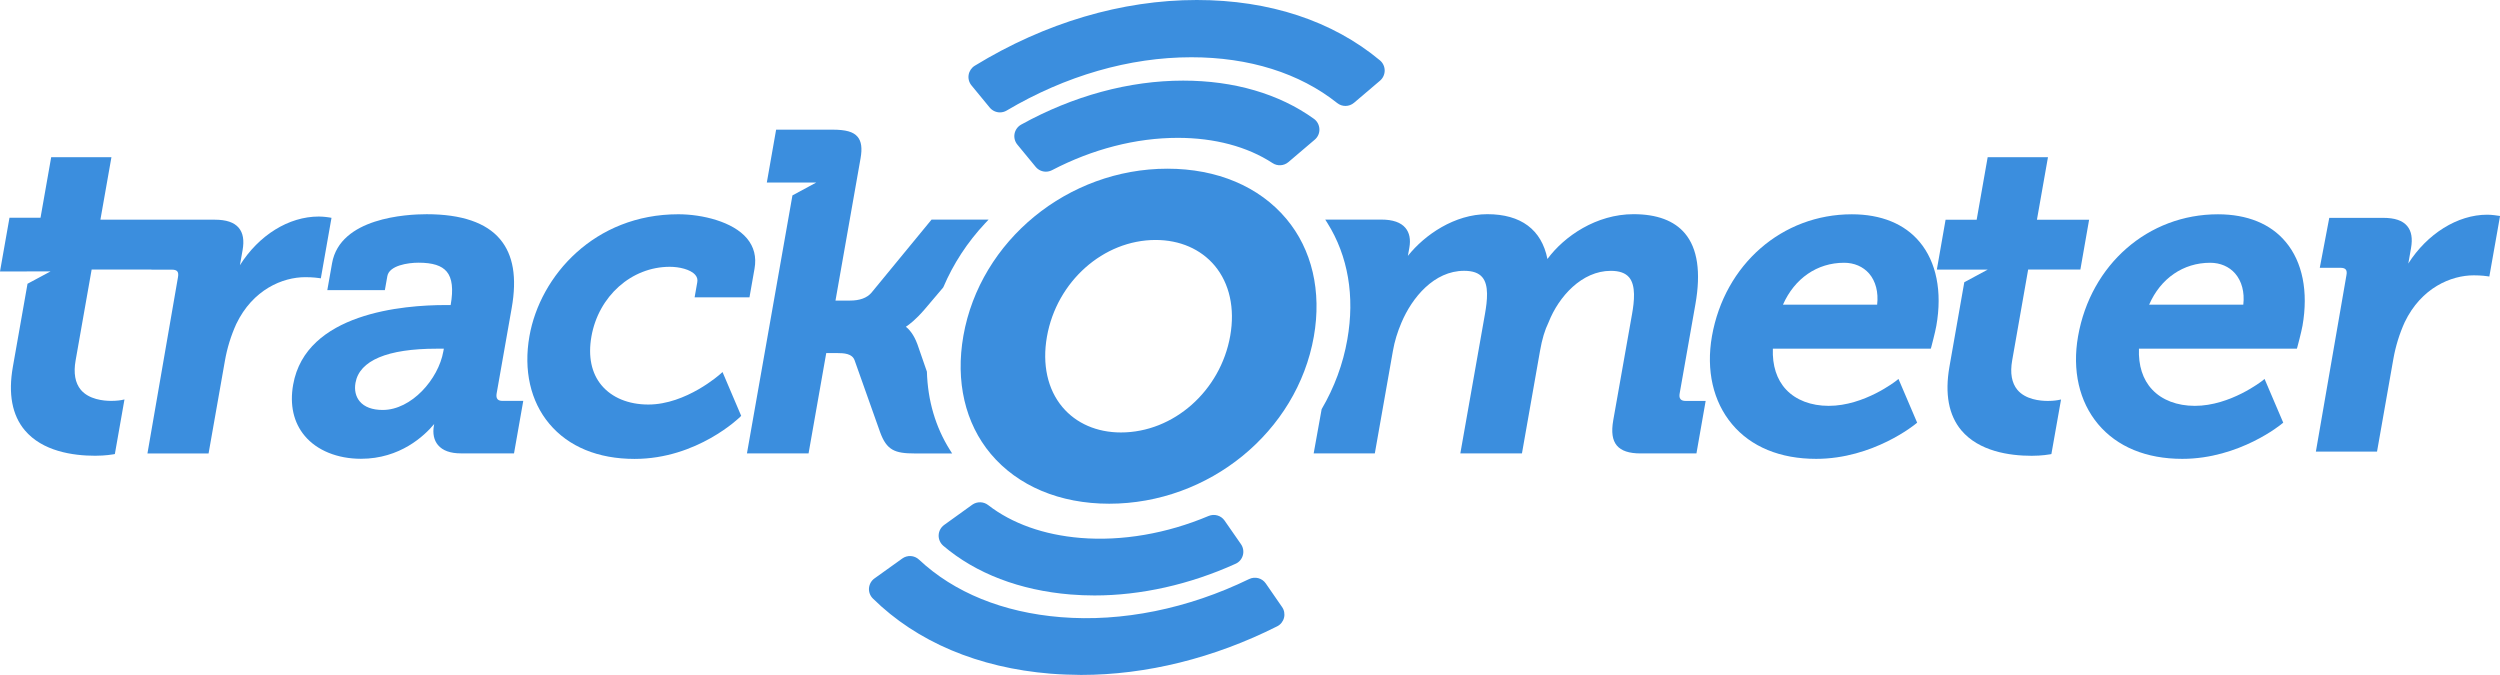
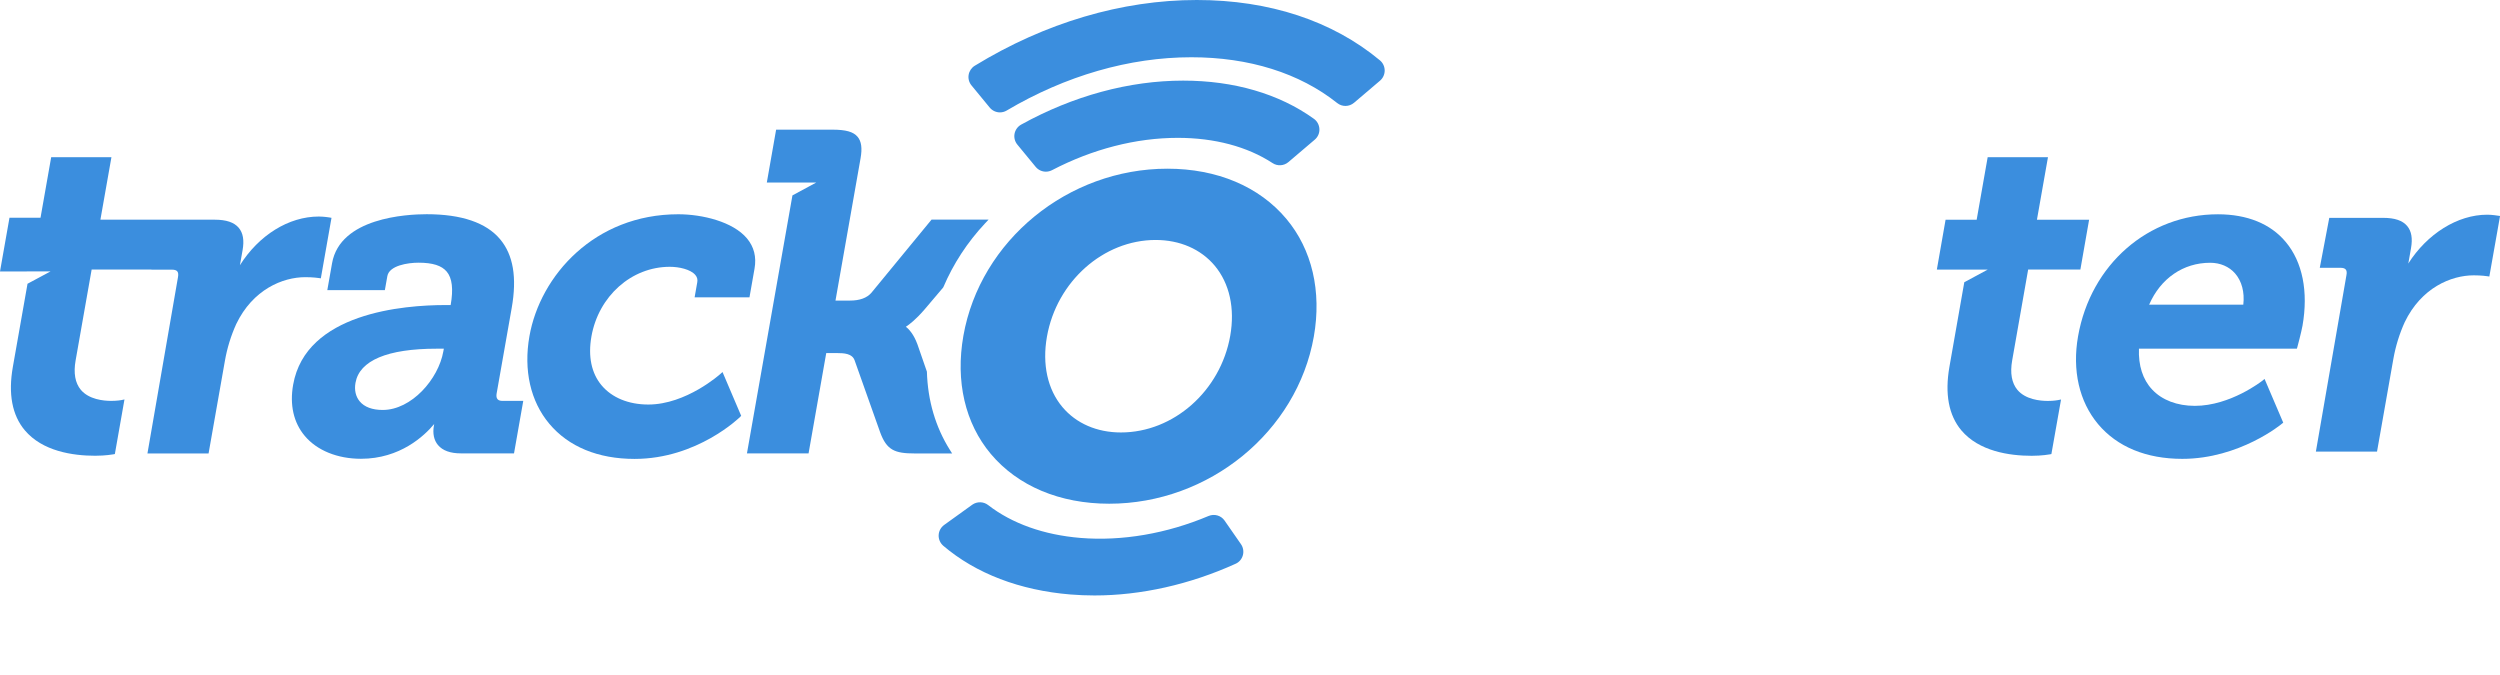
<svg xmlns="http://www.w3.org/2000/svg" version="1.1" id="Layer_1" x="0px" y="0px" width="102.211px" height="27.594px" viewBox="3.896 13.702 102.211 27.594" enable-background="new 3.896 13.702 102.211 27.594" xml:space="preserve">
  <g>
    <path fill="#3B8EDE" d="M57.615,18.56c-1.42-1.022-3.269-1.562-5.346-1.562c-2.207,0-4.498,0.622-6.625,1.799   c-0.141,0.079-0.238,0.215-0.269,0.372c-0.029,0.157,0.012,0.32,0.114,0.444l0.75,0.911c0.105,0.128,0.26,0.197,0.417,0.197   c0.085,0,0.17-0.021,0.25-0.061c1.657-0.864,3.436-1.322,5.143-1.322c1.502,0,2.843,0.357,3.875,1.032   c0.2,0.132,0.463,0.115,0.646-0.04l1.08-0.919c0.127-0.108,0.197-0.267,0.189-0.432C57.832,18.811,57.75,18.657,57.615,18.56z" />
    <path fill="#3B8EDE" d="M44.36,18.1c0.106,0.128,0.26,0.197,0.417,0.197c0.094,0,0.189-0.024,0.275-0.075   c2.41-1.426,5.021-2.179,7.552-2.179c2.362,0,4.425,0.648,5.964,1.873c0.203,0.161,0.488,0.156,0.687-0.012l1.065-0.906   c0.119-0.103,0.188-0.254,0.188-0.414c-0.001-0.16-0.071-0.31-0.192-0.412c-1.938-1.616-4.527-2.47-7.49-2.47   c-3.064,0-6.203,0.929-9.078,2.688c-0.132,0.081-0.224,0.217-0.25,0.371c-0.026,0.153,0.017,0.313,0.116,0.432L44.36,18.1z" />
    <path fill="#3B8EDE" d="M53.306,34.798c-1.711,0.722-3.541,1.035-5.232,0.897c-1.498-0.123-2.804-0.588-3.779-1.344   c-0.188-0.146-0.452-0.151-0.646-0.016l-1.153,0.83c-0.134,0.098-0.217,0.25-0.224,0.416c-0.007,0.165,0.063,0.324,0.189,0.434   c1.332,1.135,3.131,1.822,5.201,1.992c0.323,0.026,0.654,0.04,0.982,0.04c1.897,0,3.892-0.446,5.767-1.295   c0.146-0.063,0.256-0.192,0.299-0.349c0.042-0.154,0.014-0.32-0.077-0.452l-0.674-0.97C53.814,34.775,53.542,34.699,53.306,34.798z   " />
-     <path fill="#3B8EDE" d="M55.646,37.555c-0.151-0.22-0.439-0.295-0.682-0.178c-2.496,1.214-5.197,1.762-7.704,1.557   c-2.354-0.191-4.358-1.007-5.792-2.353c-0.188-0.177-0.475-0.195-0.684-0.044l-1.136,0.814c-0.129,0.092-0.21,0.237-0.224,0.396   c-0.012,0.159,0.046,0.313,0.16,0.426c1.798,1.771,4.31,2.831,7.264,3.072c0.41,0.032,0.815,0.046,1.246,0.051   c2.667,0,5.44-0.688,8.018-1.987c0.142-0.07,0.242-0.199,0.281-0.353c0.037-0.149,0.008-0.313-0.082-0.438L55.646,37.555z" />
    <path fill="#3B8EDE" d="M57.611,27.463c0.326-1.852-0.073-3.562-1.125-4.815c-1.108-1.321-2.834-2.049-4.86-2.049   c-4.07,0-7.656,2.938-8.343,6.833c-0.328,1.862,0.07,3.574,1.12,4.827c1.103,1.313,2.821,2.037,4.84,2.037   C53.326,34.296,56.924,31.357,57.611,27.463z M46.7,27.463c0.397-2.251,2.307-3.95,4.443-3.95c0.989,0,1.846,0.373,2.415,1.05   c0.607,0.726,0.833,1.744,0.635,2.869c-0.397,2.253-2.318,3.951-4.469,3.951c-0.98,0-1.831-0.369-2.394-1.041   C46.724,29.619,46.5,28.596,46.7,27.463z" />
    <path fill="#3B8EDE" d="M16.926,25.069l0.087,0.013l0.436-2.474l-0.089-0.016c-0.009-0.001-0.224-0.037-0.432-0.037   c-1.232,0-2.453,0.767-3.224,1.991c0.004-0.021,0.009-0.043,0.012-0.065l0.098-0.552c0.071-0.403,0.02-0.701-0.156-0.912   c-0.189-0.224-0.51-0.333-0.982-0.333H8.001l0.451-2.556H5.989l-0.436,2.475H4.284l-0.388,2.198l2.067-0.003l-0.942,0.505   l-0.599,3.396c-0.195,1.104-0.031,1.977,0.487,2.594c0.722,0.859,1.963,1.042,2.878,1.042c0.426,0,0.73-0.056,0.743-0.058   l0.062-0.012l0.393-2.232l-0.129,0.027c-0.002,0-0.167,0.032-0.411,0.032c-0.322,0-0.913-0.059-1.244-0.452   c-0.233-0.279-0.306-0.686-0.213-1.205l0.655-3.714h2.445l-0.001,0.006h0.842c0.104,0,0.175,0.023,0.214,0.068   c0.039,0.046,0.05,0.124,0.031,0.231l-1.25,7.216h2.499l0.668-3.788c0.092-0.525,0.249-1.032,0.463-1.503   c0.677-1.414,1.901-1.917,2.822-1.917C16.695,25.033,16.924,25.069,16.926,25.069z" />
    <path fill="#3B8EDE" d="M24.235,30.021c-0.051-0.063-0.047-0.157-0.035-0.228l0.616-3.496c0.221-1.251,0.065-2.172-0.474-2.815   c-0.569-0.678-1.579-1.022-3.003-1.022c-0.824,0-3.54,0.145-3.867,2.004l-0.194,1.099h2.353l0.101-0.57   c0.077-0.435,0.836-0.551,1.273-0.551c0.579,0,0.946,0.116,1.155,0.365c0.223,0.266,0.276,0.713,0.161,1.367h-0.219   c-1.698,0-5.703,0.317-6.221,3.257c-0.146,0.823,0.018,1.549,0.473,2.09c0.5,0.598,1.339,0.938,2.3,0.938   c1.602,0,2.592-0.939,2.994-1.422c-0.004,0.021-0.008,0.044-0.012,0.064c-0.057,0.322,0,0.6,0.167,0.797   c0.189,0.226,0.504,0.34,0.936,0.34h2.172l0.378-2.147h-0.843C24.376,30.094,24.285,30.081,24.235,30.021z M18.43,29.354   c0.161-0.914,1.308-1.396,3.315-1.396h0.297l-0.021,0.112c-0.199,1.132-1.301,2.393-2.479,2.393c-0.423,0-0.748-0.12-0.94-0.352   C18.439,29.917,18.377,29.646,18.43,29.354z" />
    <path fill="#3B8EDE" d="M33.343,28.995c-0.014,0.013-1.392,1.246-2.94,1.246c-0.808,0-1.486-0.278-1.911-0.784   c-0.416-0.494-0.559-1.186-0.416-1.998c0.292-1.651,1.639-2.849,3.204-2.849c0.38,0,0.851,0.104,1.045,0.335   c0.073,0.086,0.099,0.182,0.079,0.294l-0.109,0.62h2.243l0.207-1.177c0.084-0.474-0.021-0.89-0.312-1.236   c-0.57-0.679-1.82-0.984-2.806-0.984c-3.418,0-5.649,2.507-6.085,4.984c-0.246,1.392,0.043,2.666,0.813,3.582   c0.787,0.938,1.993,1.436,3.486,1.436c2.563,0,4.299-1.699,4.315-1.718l0.043-0.043l-0.763-1.791L33.343,28.995z" />
    <path fill="#3B8EDE" d="M41.29,32.241h1.533l-0.087-0.138c-0.591-0.938-0.909-2.016-0.944-3.205l-0.388-1.12   c-0.154-0.418-0.352-0.624-0.472-0.717c0.137-0.088,0.404-0.29,0.759-0.702l0.76-0.896l0.014-0.022   c0.407-0.956,0.981-1.834,1.706-2.609l0.142-0.151h-2.332l-2.459,2.991c-0.183,0.212-0.477,0.319-0.876,0.319h-0.592l1.025-5.815   c0.074-0.416,0.035-0.695-0.121-0.881c-0.171-0.205-0.479-0.292-1.03-0.292h-2.301l-0.38,2.161h2.022l-0.975,0.527l-1.86,10.548   h2.519l0.723-4.102h0.439c0.294,0,0.617,0.021,0.718,0.289l1.044,2.942C40.146,32.109,40.481,32.241,41.29,32.241z" />
-     <path fill="#3B8EDE" d="M72.602,30.021c-0.052-0.063-0.047-0.157-0.035-0.228l0.646-3.661c0.229-1.302,0.086-2.273-0.428-2.886   c-0.438-0.522-1.146-0.787-2.104-0.787c-1.516,0-2.832,0.899-3.519,1.832c-0.238-1.2-1.084-1.832-2.459-1.832   c-1.329,0-2.558,0.838-3.247,1.705c0.004-0.019,0.007-0.037,0.01-0.054l0.049-0.276c0.063-0.342,0.006-0.616-0.158-0.813   c-0.188-0.226-0.52-0.341-0.978-0.341h-2.302l0.087,0.137c0.847,1.35,1.129,3,0.815,4.771c-0.174,0.995-0.528,1.951-1.049,2.843   l-0.326,1.809h2.5l0.74-4.192c0.068-0.391,0.184-0.769,0.35-1.158c0.433-1.022,1.332-2.116,2.562-2.116   c0.353,0,0.597,0.087,0.744,0.265c0.271,0.322,0.205,0.942,0.106,1.506l-1.006,5.695h2.519l0.739-4.192   c0.084-0.479,0.19-0.84,0.354-1.178c0.411-1.042,1.355-2.095,2.539-2.095c0.354,0,0.598,0.088,0.751,0.268   c0.279,0.334,0.211,0.979,0.118,1.502l-0.768,4.339c-0.084,0.483-0.037,0.813,0.148,1.035c0.184,0.216,0.499,0.321,0.971,0.321   h2.282l0.377-2.147h-0.821C72.743,30.094,72.65,30.081,72.602,30.021z" />
-     <path fill="#3B8EDE" d="M79.607,22.463c-2.85,0-5.2,2.049-5.719,4.984c-0.244,1.396,0.047,2.672,0.82,3.595   c0.775,0.929,1.971,1.42,3.439,1.42c2.343,0,4.063-1.422,4.08-1.438l0.051-0.041l-0.764-1.789l-0.093,0.076   c-0.013,0.008-1.298,1.025-2.759,1.025c-0.723,0-1.34-0.236-1.742-0.665c-0.383-0.407-0.568-0.985-0.541-1.674h6.457l0.02-0.066   c0.004-0.024,0.16-0.597,0.207-0.873c0.246-1.39,0.002-2.606-0.685-3.425C81.762,22.853,80.803,22.463,79.607,22.463z    M79.291,24.445c0.412,0,0.773,0.155,1.021,0.438c0.271,0.314,0.388,0.765,0.33,1.275h-3.851   C77.268,25.083,78.189,24.445,79.291,24.445z" />
    <path fill="#3B8EDE" d="M94.575,22.463c-2.851,0-5.2,2.049-5.718,4.984c-0.246,1.396,0.045,2.672,0.818,3.595   c0.78,0.929,1.971,1.42,3.442,1.42c2.341,0,4.062-1.422,4.075-1.438l0.053-0.041l-0.764-1.789l-0.092,0.076   c-0.014,0.008-1.3,1.025-2.759,1.025c-0.723,0-1.342-0.236-1.743-0.666c-0.385-0.406-0.568-0.984-0.541-1.673h6.457l0.02-0.066   c0.007-0.024,0.16-0.597,0.21-0.873c0.243-1.39,0.002-2.606-0.688-3.425C96.73,22.853,95.771,22.463,94.575,22.463z M94.257,24.445   c0.413,0,0.775,0.156,1.021,0.438c0.272,0.314,0.392,0.765,0.334,1.275h-3.85C92.23,25.083,93.157,24.445,94.257,24.445z" />
    <path fill="#3B8EDE" d="M87.621,30.094c-0.323,0-0.914-0.059-1.245-0.453c-0.231-0.279-0.306-0.685-0.213-1.205l0.653-3.713h2.135   l0.357-2.037h-2.133l0.451-2.556h-2.465l-0.45,2.556h-1.271l-0.357,2.037l2.081,0.001l-0.959,0.517l-0.608,3.46   c-0.193,1.104-0.029,1.977,0.486,2.594c0.723,0.858,1.962,1.042,2.878,1.042c0.427,0,0.729-0.057,0.742-0.059l0.063-0.012   l0.395-2.231l-0.13,0.026C88.031,30.061,87.865,30.094,87.621,30.094z" />
    <path fill="#3B8EDE" d="M106.016,22.519c-0.011-0.001-0.226-0.039-0.434-0.039c-1.213,0-2.456,0.785-3.225,1.997   c0.004-0.023,0.009-0.046,0.014-0.071l0.097-0.551c0.072-0.403,0.021-0.701-0.155-0.912c-0.188-0.225-0.51-0.334-0.979-0.334   h-2.207l-0.388,2.042h0.847c0.104,0,0.175,0.023,0.214,0.069c0.039,0.046,0.051,0.124,0.029,0.231l-1.25,7.216h2.5l0.668-3.79   c0.093-0.524,0.25-1.031,0.464-1.502c0.679-1.412,1.901-1.916,2.822-1.916c0.317,0,0.548,0.035,0.551,0.036l0.087,0.013   l0.438-2.475L106.016,22.519z" />
  </g>
</svg>